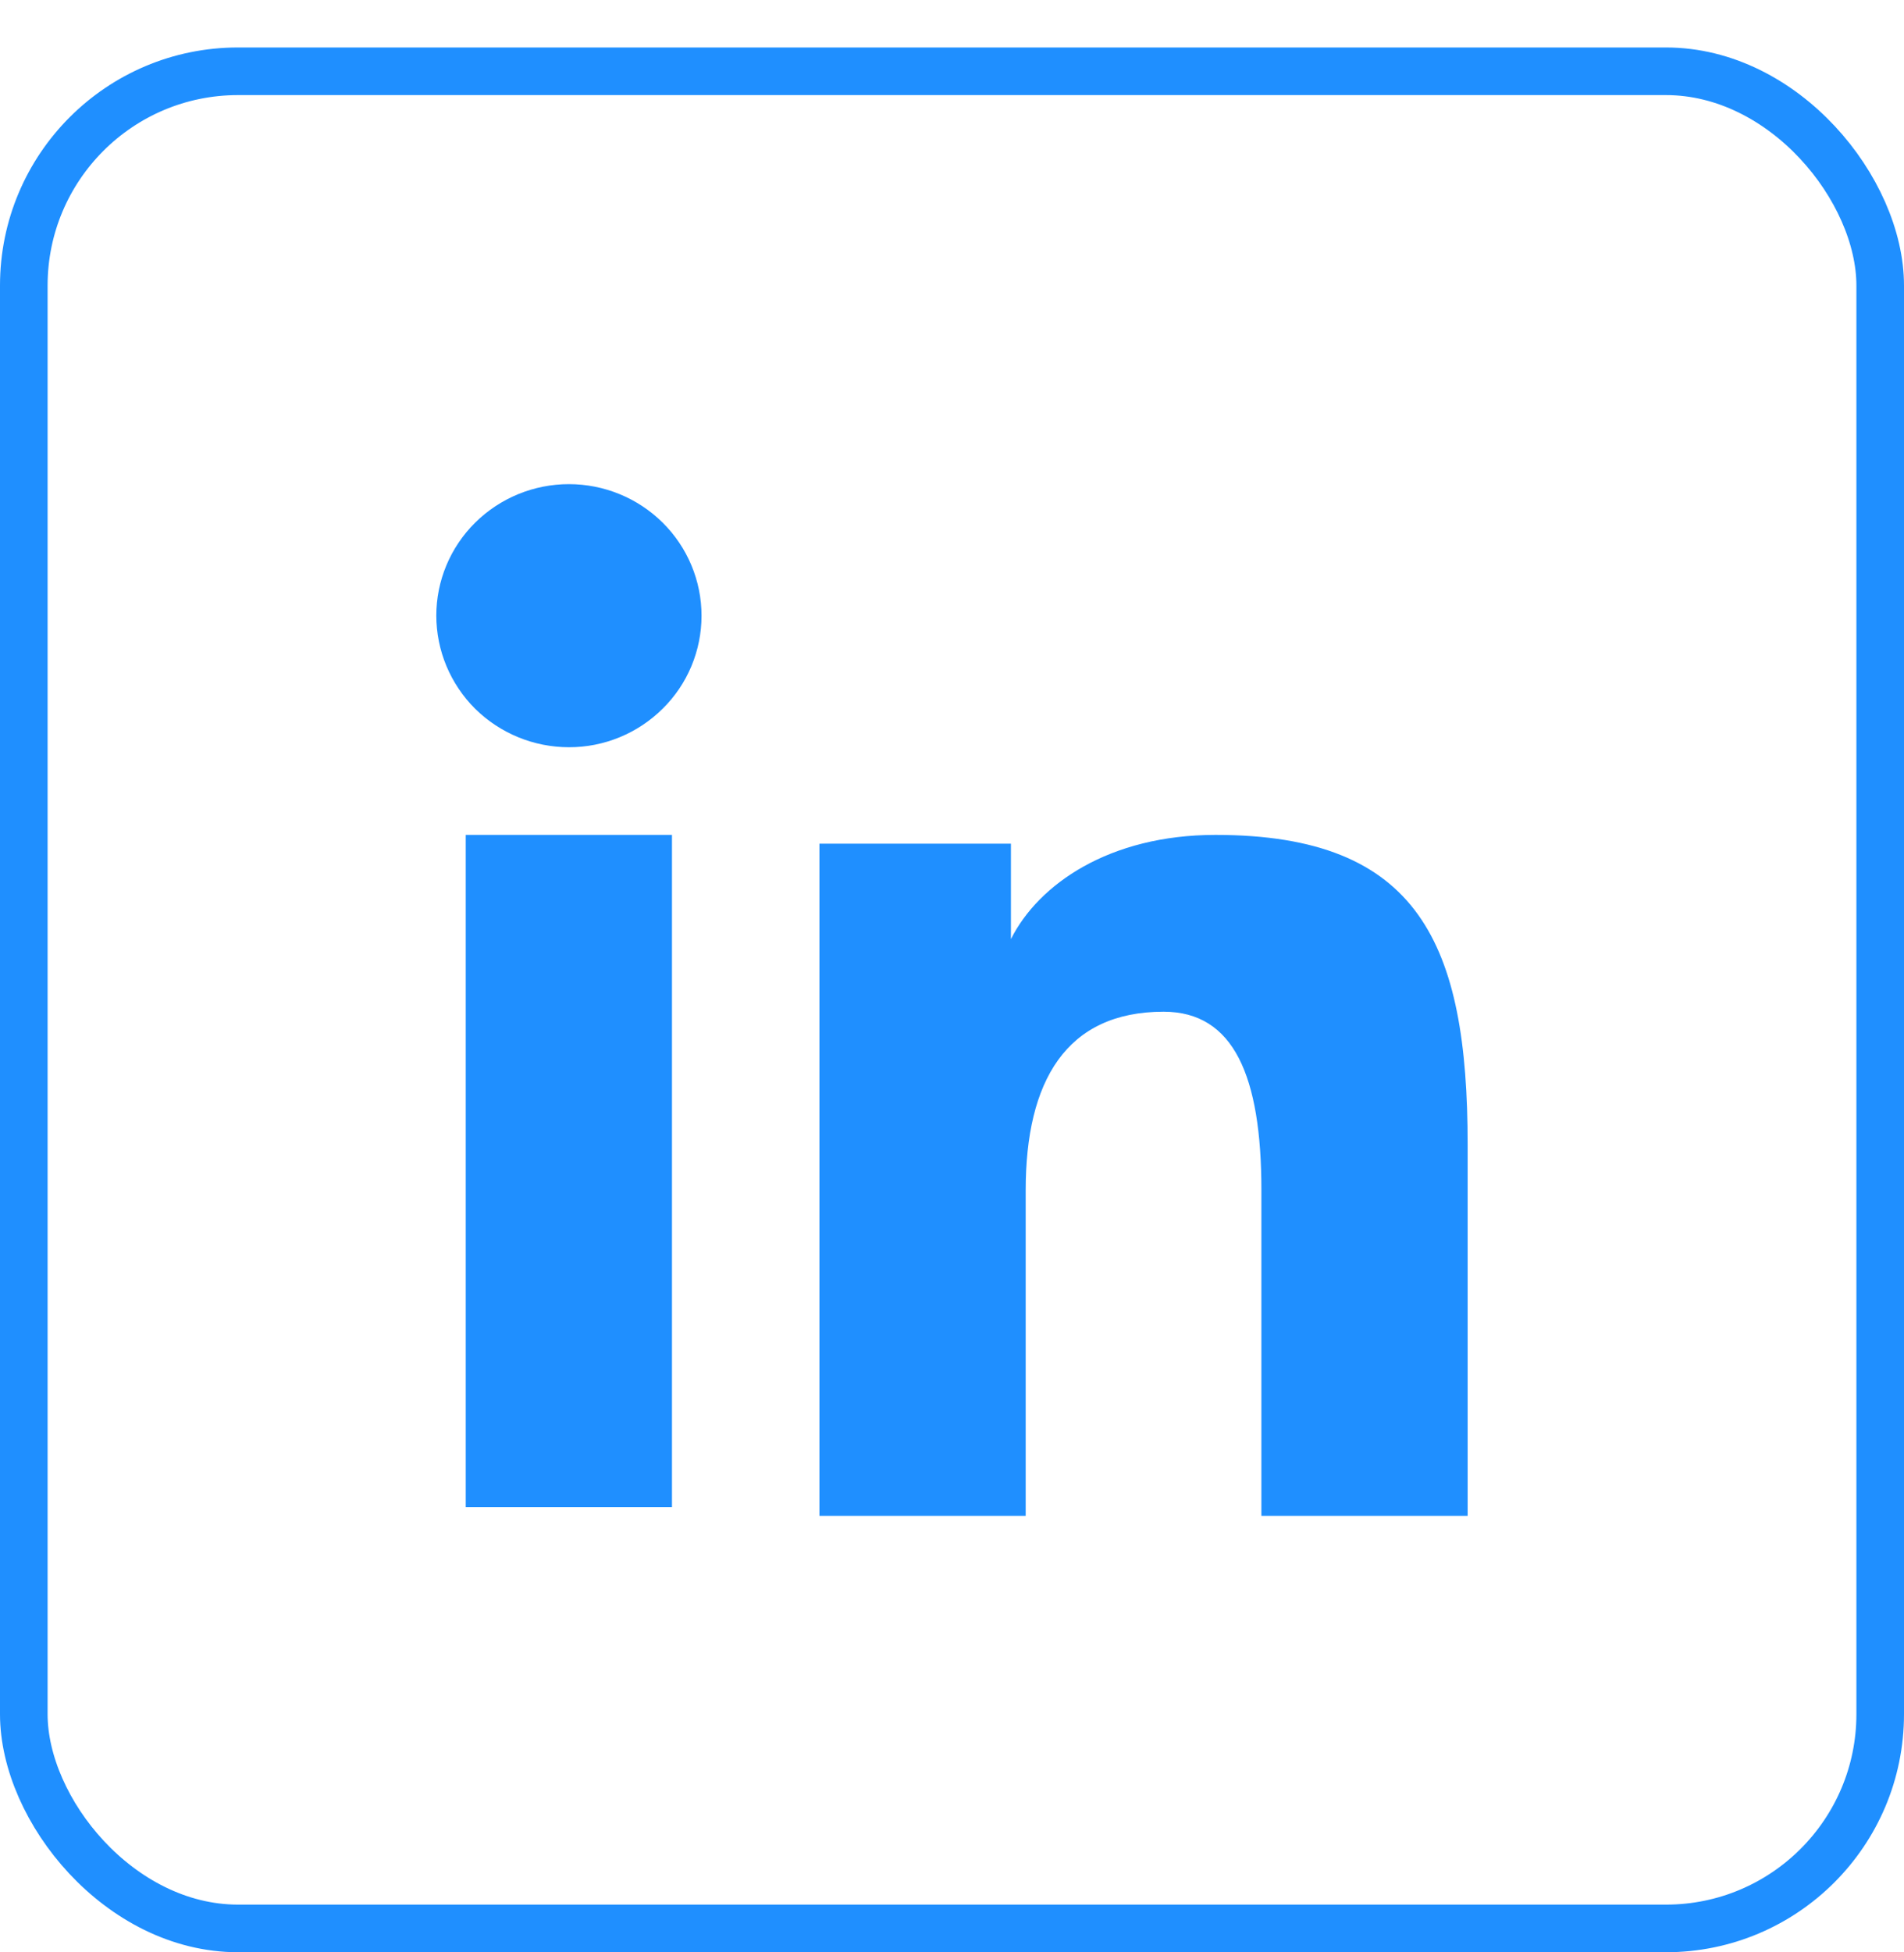
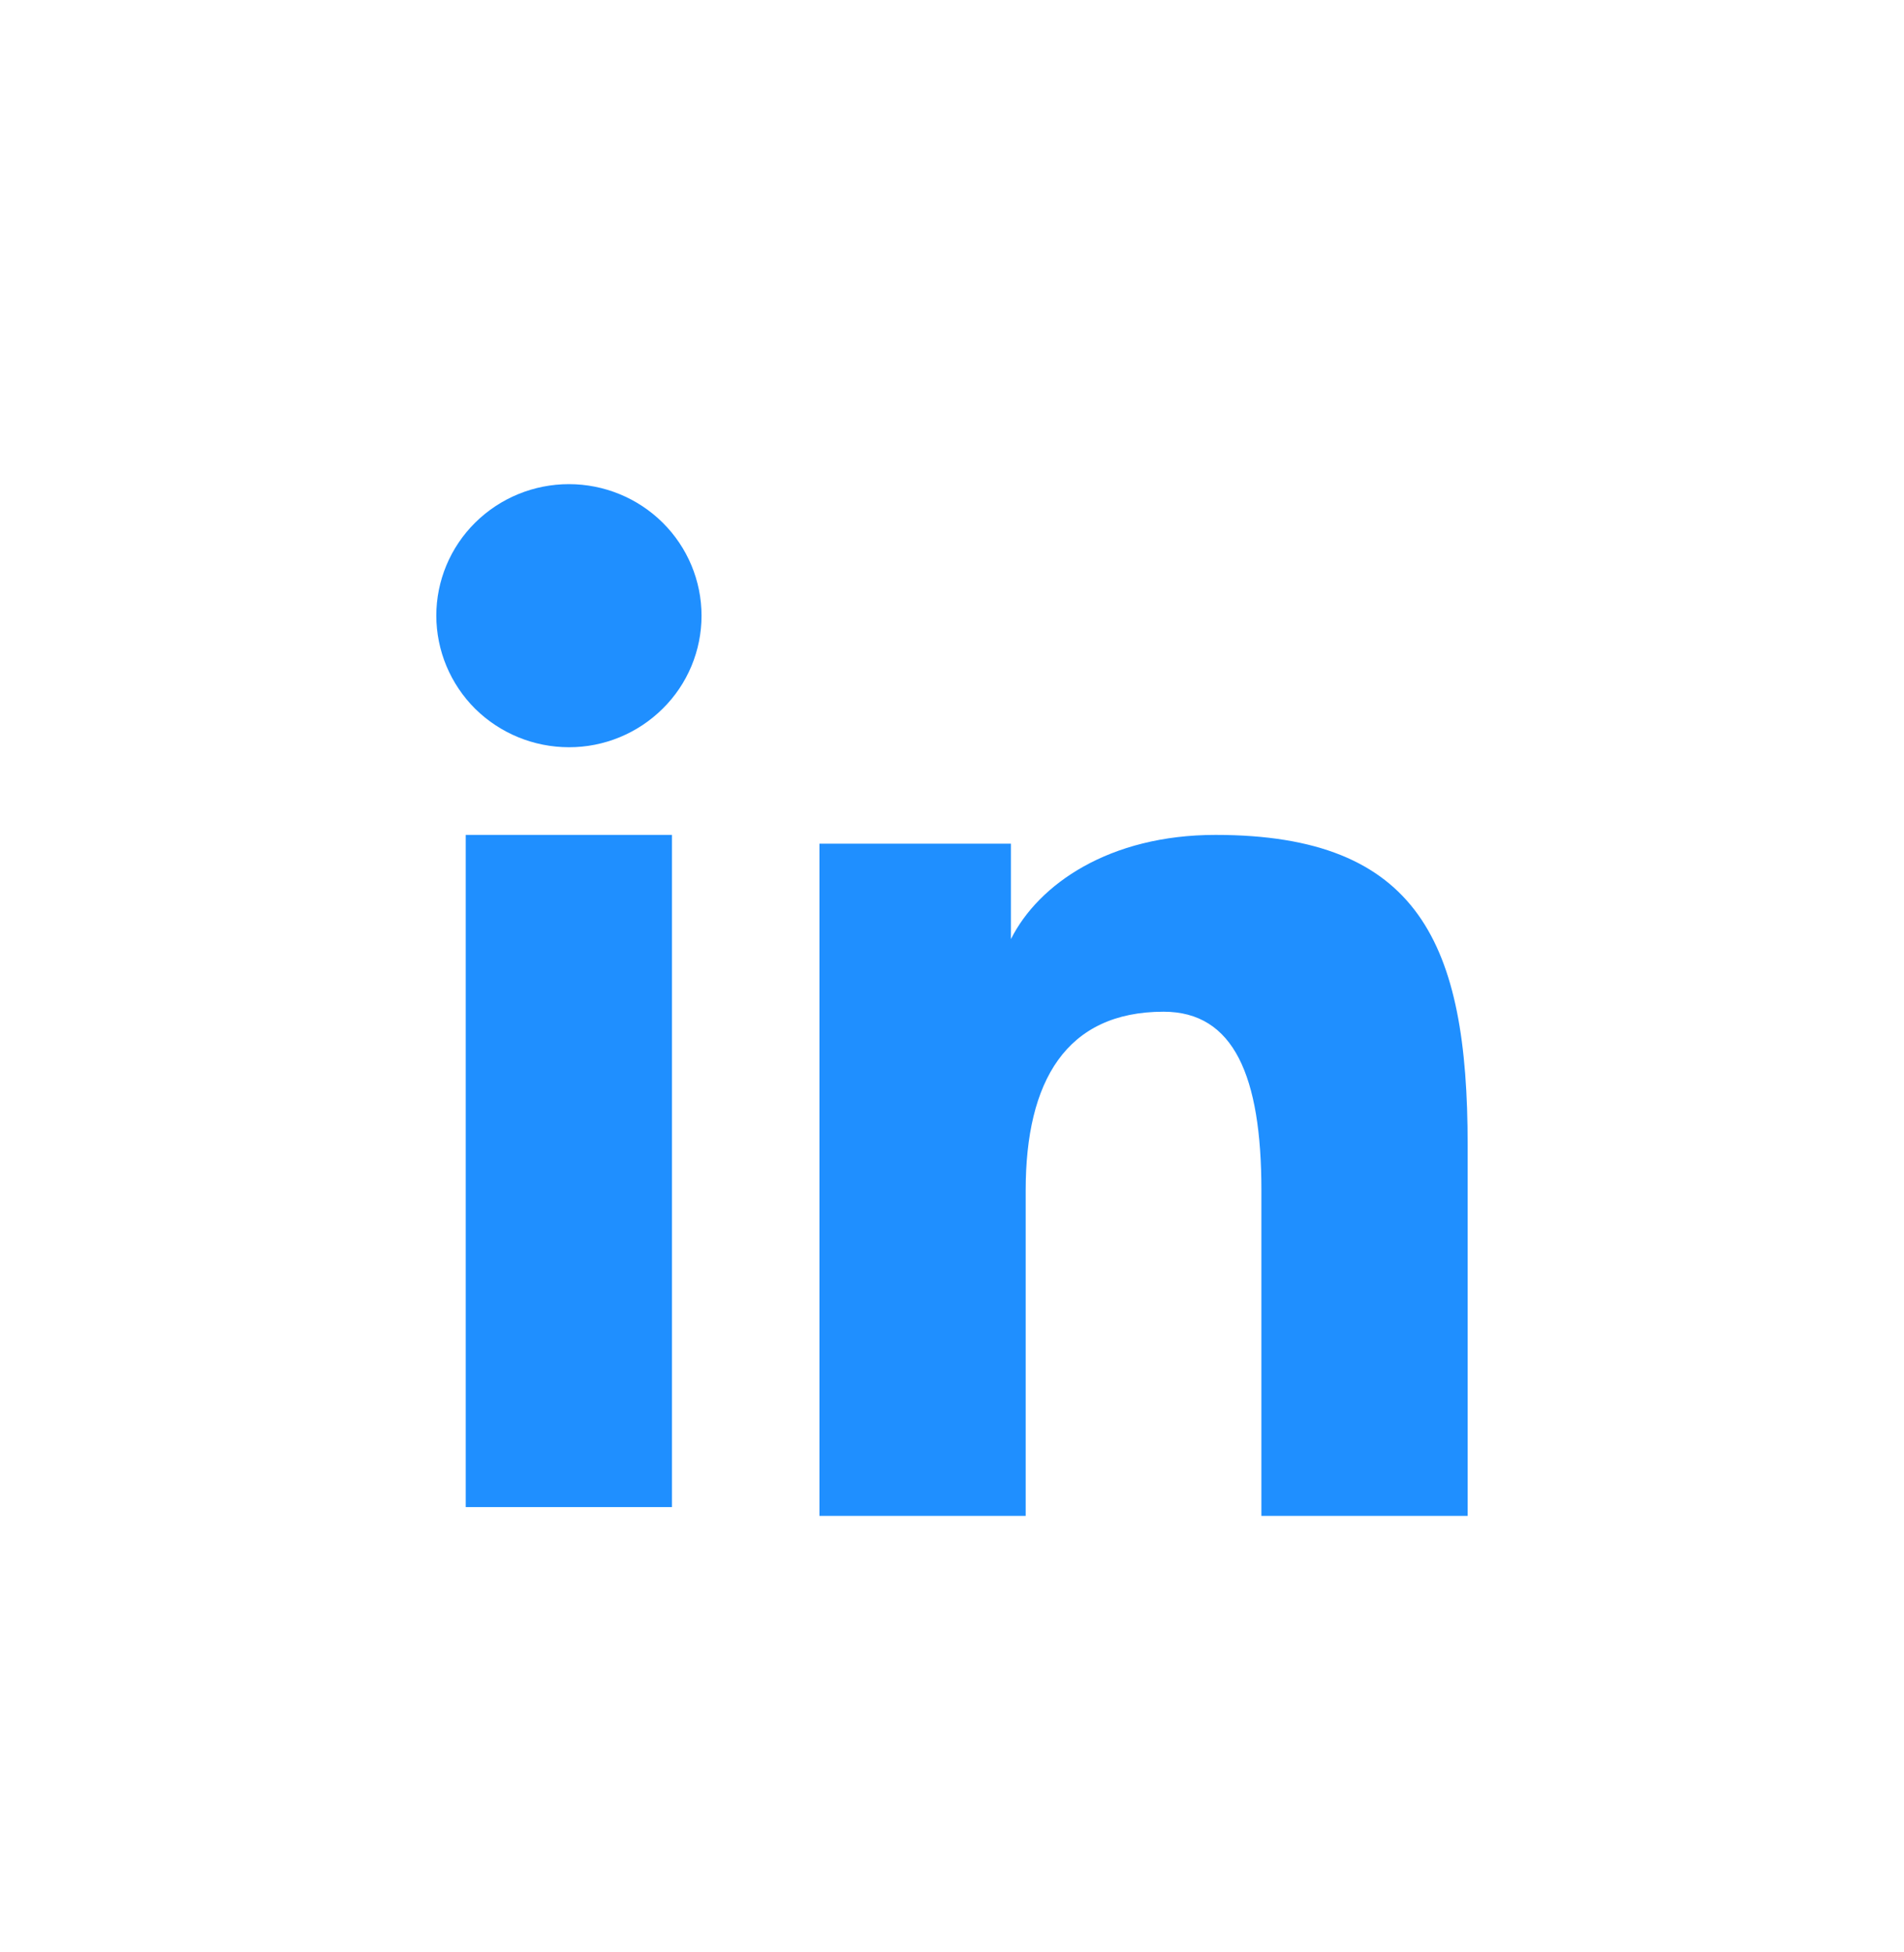
<svg xmlns="http://www.w3.org/2000/svg" width="40" height="41" viewBox="0 0 40 41" fill="none">
-   <rect x="0.5" y="1.497" width="39" height="39" rx="4.5" stroke="#1F8FFF" />
  <path fill-rule="evenodd" clip-rule="evenodd" d="M17.215 17.717H21.238V19.721C21.818 18.568 23.304 17.533 25.537 17.533C29.817 17.533 30.833 19.827 30.833 24.037V31.834H26.5V24.996C26.5 22.598 25.92 21.246 24.445 21.246C22.398 21.246 21.548 22.703 21.548 24.995V31.834H17.215V17.717ZM9.784 31.649H14.117V17.533H9.784V31.649ZM14.738 12.93C14.738 13.293 14.666 13.652 14.526 13.988C14.386 14.323 14.181 14.627 13.922 14.882C13.398 15.402 12.689 15.694 11.951 15.692C11.213 15.691 10.506 15.401 9.981 14.883C9.724 14.627 9.519 14.322 9.379 13.987C9.239 13.652 9.167 13.293 9.166 12.93C9.166 12.196 9.459 11.494 9.982 10.976C10.507 10.457 11.214 10.167 11.952 10.167C12.691 10.167 13.399 10.458 13.922 10.976C14.444 11.494 14.738 12.196 14.738 12.93Z" fill="#1F8FFF" />
</svg>